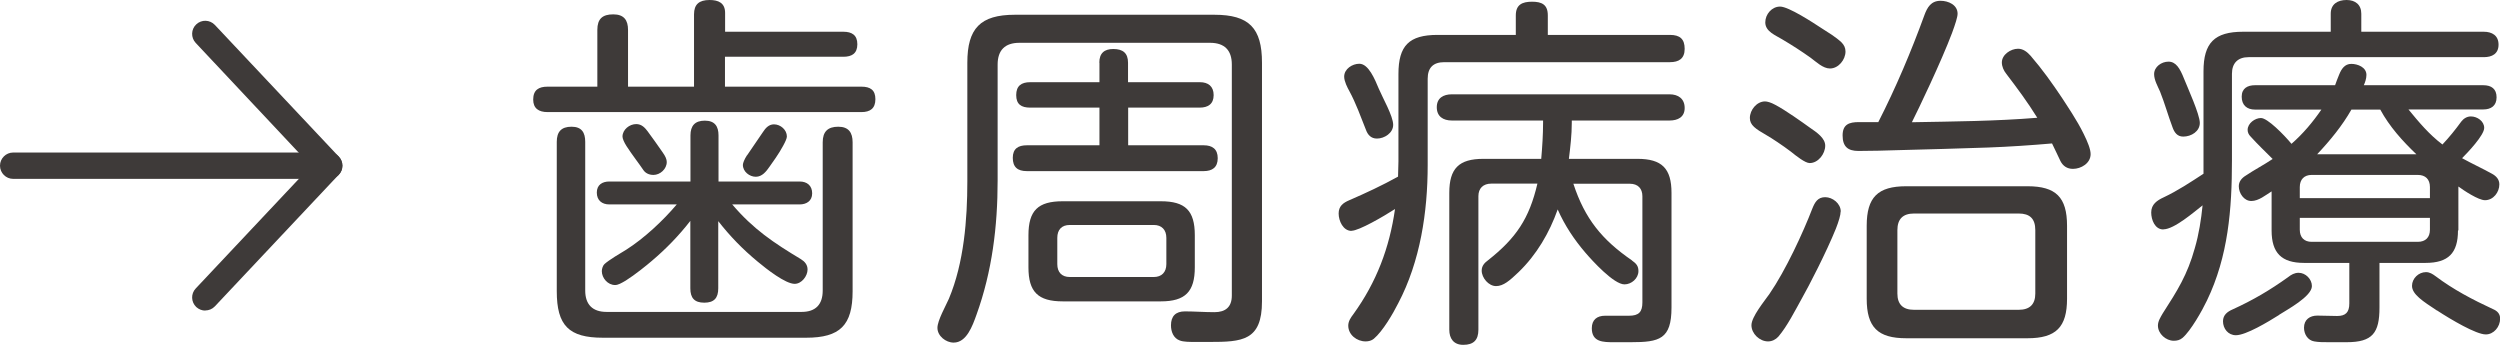
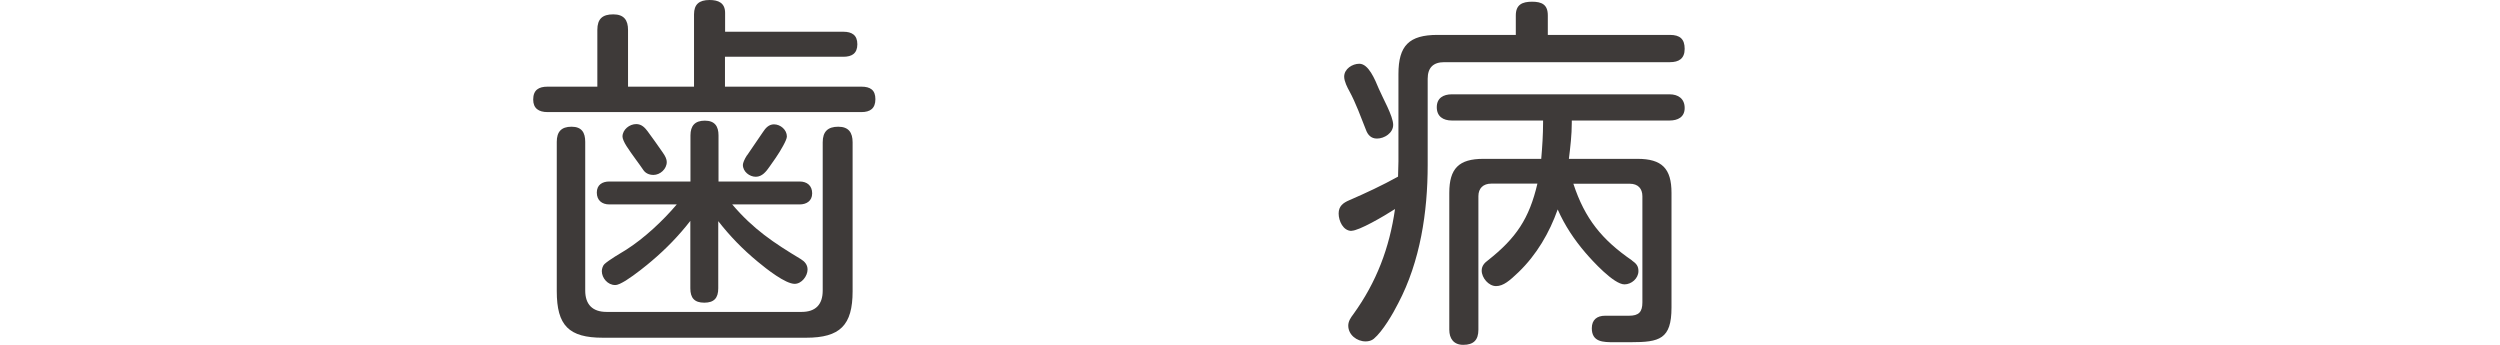
<svg xmlns="http://www.w3.org/2000/svg" id="_レイヤー_2" viewBox="0 0 189.8 26.18">
  <g id="base">
    <path d="M64.03,2.41c.64,0,1.06.25,1.06.95s-.42.95-1.06.95h-8.99v2.27h10.36c.67,0,1.06.25,1.06.95s-.39.98-1.06.98h-23.83c-.67,0-1.09-.28-1.09-.95,0-.73.42-.98,1.09-.98h3.78V2.27c0-.84.39-1.18,1.21-1.18s1.12.45,1.12,1.18v4.31h5.01V1.09c0-.76.39-1.09,1.18-1.09.67,0,1.18.22,1.18.98v1.43h8.99ZM44.43,22.06c0,1.06.56,1.62,1.62,1.62h14.81c1.06,0,1.6-.56,1.6-1.62v-11.26c0-.81.39-1.18,1.18-1.18s1.09.45,1.09,1.18v11.31c0,2.58-.95,3.53-3.53,3.53h-15.43c-2.58,0-3.5-.92-3.5-3.53v-11.34c0-.76.34-1.15,1.12-1.15s1.04.45,1.04,1.15v11.28ZM60.81,19.68c.28.17.5.42.5.78,0,.5-.45,1.09-.98,1.09-.7,0-2.13-1.12-2.8-1.68-1.15-.95-2.1-1.93-3-3.08v5.1c0,.73-.31,1.09-1.06,1.09s-1.06-.36-1.06-1.09v-5.12c-.87,1.12-1.85,2.13-2.94,3.05-.36.31-1.26,1.04-1.96,1.48-.34.2-.59.34-.81.34-.56,0-1.01-.53-1.01-1.06,0-.17.08-.42.2-.53.34-.31,1.23-.84,1.65-1.09,1.37-.87,2.8-2.21,3.84-3.44h-5.12c-.56,0-.95-.31-.95-.9s.42-.84.95-.84h6.16v-3.5c0-.73.34-1.12,1.09-1.12s1.04.42,1.04,1.12v3.5h6.16c.56,0,.95.31.95.9s-.45.84-.95.84h-5.12c1.6,1.88,3.14,2.91,5.24,4.17ZM49.19,10c.22.28.76,1.06,1.12,1.57.22.31.31.53.31.73,0,.53-.5.98-1.01.98-.34,0-.62-.14-.78-.39-.22-.34-.87-1.18-1.26-1.79-.2-.31-.31-.59-.31-.73,0-.53.53-.95,1.04-.95.42,0,.67.28.9.59ZM56.72,11.79c.42-.64,1.01-1.46,1.2-1.76.2-.31.45-.59.84-.59.5,0,.98.42.98.92,0,.14-.11.39-.28.7-.31.59-.84,1.32-1.04,1.6-.25.36-.56.76-1.04.76s-.98-.39-.98-.9c0-.14.11-.42.31-.73Z" style="fill:#3e3a39; stroke-width:0px;" />
-     <path d="M92.2,1.12c2.63,0,3.61,1.01,3.61,3.64v18.12c0,3-1.51,3.08-4,3.08h-1.04c-.45,0-.92,0-1.2-.11-.48-.17-.67-.67-.67-1.15,0-.7.36-1.06,1.06-1.06s1.48.06,2.24.06c.84,0,1.32-.39,1.32-1.26V4.9c0-1.09-.56-1.65-1.65-1.65h-14.48c-1.09,0-1.65.56-1.65,1.65v8.82c0,3.47-.42,6.89-1.6,10.16-.31.87-.76,2.13-1.74,2.13-.59,0-1.23-.5-1.23-1.12,0-.56.64-1.68.87-2.21,1.15-2.74,1.4-6.05,1.4-8.9V4.76c0-2.6.98-3.64,3.61-3.64h15.15ZM83.46,4.76c0-.73.39-1.04,1.06-1.04.73,0,1.12.31,1.12,1.04v1.48h5.46c.62,0,1.04.31,1.04.98s-.42.95-1.06.95h-5.43v2.86h5.74c.64,0,1.06.28,1.06.98s-.42.98-1.06.98h-13.44c-.7,0-1.06-.31-1.06-1.01s.42-.95,1.06-.95h5.52v-2.86h-5.26c-.67,0-1.06-.25-1.06-.95s.39-.98,1.06-.98h5.26v-1.48ZM90.71,20.3c0,1.85-.73,2.58-2.58,2.58h-7.45c-1.88,0-2.6-.73-2.6-2.58v-2.44c0-1.88.73-2.58,2.6-2.58h7.45c1.85,0,2.58.7,2.58,2.58v2.44ZM81.22,17.08c-.62,0-.95.36-.95.98v1.99c0,.62.34.98.95.98h6.38c.59,0,.95-.36.95-.98v-1.99c0-.62-.36-.98-.95-.98h-6.38Z" style="fill:#3e3a39; stroke-width:0px;" />
    <path d="M102.61,17.53c-.64,0-.98-.76-.98-1.32s.34-.81.81-1.01c1.29-.56,2.49-1.12,3.7-1.79,0-.36.03-.76.03-1.15v-6.64c0-2.16.81-2.97,2.97-2.97h5.94v-1.48c0-.81.48-1.04,1.23-1.04s1.2.22,1.2,1.04v1.48h9.27c.76,0,1.12.31,1.12,1.06s-.45,1.01-1.12,1.01h-17.13c-.84,0-1.26.42-1.26,1.26v6.55c0,3.56-.56,7.31-2.24,10.5-.39.78-1.18,2.13-1.85,2.69-.17.14-.39.2-.62.2-.67,0-1.32-.5-1.32-1.2,0-.34.2-.62.39-.87,1.76-2.44,2.74-5.04,3.16-7.98-.87.56-2.74,1.65-3.3,1.65ZM103.2,4.84c.7,0,1.18,1.18,1.48,1.9.28.67,1.09,2.07,1.09,2.74,0,.62-.67,1.04-1.23,1.04-.45,0-.7-.28-.84-.67-.39-.98-.76-2.02-1.26-2.94-.14-.25-.39-.73-.39-1.09,0-.59.62-.98,1.15-.98ZM123.89,19.77c.36.25.5.45.5.81,0,.56-.53,1.01-1.06,1.01-.81,0-2.44-1.79-2.97-2.41-.84-.98-1.57-2.07-2.1-3.28-.62,1.76-1.6,3.44-2.97,4.76-.67.64-1.15,1.06-1.71,1.06s-1.09-.62-1.09-1.18c0-.36.22-.59.48-.78,2.13-1.68,3.13-3.16,3.75-5.82h-3.5c-.62,0-.98.36-.98.95v10.14c0,.78-.36,1.15-1.15,1.15-.73,0-1.06-.48-1.06-1.15v-10.39c0-1.85.73-2.58,2.58-2.58h4.4c.08-.92.14-1.85.14-2.74v-.17h-6.92c-.67,0-1.15-.31-1.15-1.01s.5-.98,1.15-.98h16.52c.67,0,1.15.34,1.15,1.04s-.53.95-1.15.95h-7.42v.17c0,.92-.11,1.85-.22,2.74h5.21c1.85,0,2.58.73,2.58,2.58v8.71c0,2.41-.92,2.63-3.08,2.63h-1.29c-.81,0-1.68,0-1.68-1.06,0-.64.39-.95,1.01-.95h1.82c.73,0,1.01-.28,1.01-1.01v-8.06c0-.59-.34-.95-.95-.95h-4.29c.87,2.66,2.18,4.26,4.45,5.82Z" style="fill:#3e3a39; stroke-width:0px;" />
-     <path d="M134,7.7c.17,0,.45.08.76.25.76.39,2.13,1.37,2.6,1.71.62.42,1.21.84,1.21,1.4,0,.62-.53,1.32-1.18,1.32-.34,0-1.01-.53-1.43-.87-.59-.45-1.48-1.04-1.82-1.23-.87-.5-1.29-.78-1.29-1.32,0-.62.53-1.26,1.15-1.26ZM139.74,16.07c0,.25-.14.73-.36,1.29-.7,1.74-2.07,4.4-2.58,5.29-.5.9-1.12,2.13-1.79,2.91-.2.22-.48.36-.78.36-.64,0-1.26-.59-1.26-1.23s.98-1.82,1.37-2.38c1.23-1.79,2.55-4.65,3.25-6.47.2-.5.42-.87.98-.87s1.18.48,1.18,1.09ZM135.15.5c.64,0,2.52,1.23,3.11,1.62.53.34,1.09.67,1.54,1.09.2.2.31.42.31.7,0,.62-.53,1.29-1.18,1.29-.53,0-1.04-.5-1.46-.81-.7-.5-1.4-.95-2.16-1.4-.5-.31-1.29-.59-1.29-1.29,0-.62.5-1.2,1.12-1.2ZM146.1,1.15c.22-.59.5-1.09,1.23-1.09.59,0,1.29.31,1.29.98,0,.25-.17.78-.42,1.46-.81,2.16-2.58,5.85-3.05,6.78,3.19-.06,6.36-.08,9.52-.34-.73-1.18-1.54-2.27-2.35-3.33-.2-.25-.34-.56-.34-.87,0-.59.67-1.04,1.23-1.04.39,0,.7.25.95.53.9,1.04,1.65,2.1,2.38,3.19.36.56,1.15,1.71,1.65,2.74.31.62.53,1.18.53,1.54,0,.7-.73,1.12-1.34,1.12-.45,0-.76-.22-.95-.59-.22-.45-.42-.9-.64-1.34-1.62.14-3.25.25-4.87.31-2.27.08-4.56.14-6.86.2-.98.03-1.96.06-2.97.06-.81,0-1.2-.34-1.2-1.18s.5-1.01,1.23-1.01h1.48c1.34-2.63,2.49-5.35,3.5-8.12ZM156.93,22.68c0,2.16-.84,3-3,3h-9.21c-2.16,0-3-.84-3-3v-5.54c0-2.16.84-3,3-3h9.21c2.16,0,3,.84,3,3v5.54ZM145.31,16.21c-.84,0-1.26.42-1.26,1.26v4.82c0,.81.42,1.23,1.26,1.23h7.95c.84,0,1.26-.42,1.26-1.23v-4.82c0-.87-.42-1.26-1.26-1.26h-7.95Z" style="fill:#3e3a39; stroke-width:0px;" />
-     <path d="M164.24,17.42c-.64,0-.92-.73-.92-1.29,0-.62.45-.92.95-1.15,1.06-.5,2.04-1.15,3.02-1.79v-7.78c0-2.16.84-3,3-3h6.66v-1.37c0-.73.53-1.04,1.2-1.04s1.12.36,1.12,1.04v1.37h9.3c.62,0,1.12.28,1.12.98s-.5.95-1.12.95h-17.86c-.81,0-1.26.45-1.26,1.26v6.58c0,3.7-.28,7.28-1.9,10.64-.36.76-1.23,2.3-1.85,2.83-.2.17-.42.22-.67.22-.59,0-1.2-.53-1.2-1.15,0-.34.2-.64.36-.92,1.12-1.74,1.88-2.94,2.44-4.96.31-1.06.48-2.16.59-3.25-.64.5-2.16,1.82-2.97,1.82ZM164.63,4.68c.56,0,.87.5,1.18,1.29.28.7,1.2,2.72,1.2,3.36s-.64,1.04-1.26,1.04c-.45,0-.67-.31-.81-.7-.34-.9-.59-1.82-.95-2.72-.17-.39-.45-.87-.45-1.32,0-.56.56-.95,1.09-.95ZM173.03,23.91c-.84.53-2.52,1.54-3.28,1.54-.59,0-.98-.5-.98-1.06,0-.48.34-.73.73-.9,1.54-.7,2.83-1.46,4.2-2.44.25-.2.5-.34.81-.34.53,0,1.01.48,1.01,1.01,0,.78-1.88,1.79-2.49,2.18ZM186.61,17.5c0,1.71-.73,2.46-2.46,2.46h-3.5v3.39c0,1.93-.53,2.63-2.49,2.63h-1.37c-.39,0-.78,0-1.09-.06-.5-.08-.78-.56-.78-1.04,0-.62.45-.92,1.01-.92.5,0,1.01.03,1.51.03.64,0,.92-.28.92-.95v-3.08h-3.44c-1.71,0-2.46-.76-2.46-2.46v-2.97c-.45.28-.98.73-1.54.73s-.95-.59-.95-1.12c0-.36.22-.62.53-.81.67-.45,1.37-.81,2.04-1.26-.56-.56-1.15-1.12-1.68-1.71-.14-.14-.22-.31-.22-.5,0-.5.56-.9,1.01-.9.5,0,1.74,1.26,2.32,1.96.87-.76,1.62-1.65,2.27-2.6h-5.04c-.62,0-1.01-.34-1.01-.98s.45-.87,1.01-.87h6.08c.08-.25.2-.53.31-.81.17-.42.42-.81.92-.81.48,0,1.15.25,1.15.84,0,.28-.11.59-.2.78h9.07c.62,0,1.01.28,1.01.92s-.42.92-1.01.92h-5.68c.78.95,1.57,1.9,2.58,2.66.5-.53.98-1.12,1.43-1.74.17-.22.42-.39.73-.39.48,0,1.01.36,1.01.87,0,.56-1.26,1.88-1.68,2.3.76.42,1.51.76,2.27,1.18.31.17.56.42.56.81,0,.59-.45,1.2-1.09,1.2-.5,0-1.6-.73-2.02-1.04v3.33ZM184.48,15.04v-.84c0-.59-.34-.92-.92-.92h-8.06c-.56,0-.9.34-.9.92v.84h9.88ZM174.6,17.44c0,.59.34.92.9.92h8.06c.59,0,.92-.34.92-.92v-.9h-9.88v.9ZM180.7,8.32h-2.18c-.7,1.23-1.62,2.35-2.6,3.39h7.53c-1.06-1.01-2.04-2.1-2.74-3.39ZM185.02,23.58c-1.06-.7-1.9-1.23-1.9-1.88,0-.56.5-1.04,1.06-1.04.28,0,.5.14.73.31,1.34,1.01,2.83,1.79,4.34,2.49.34.14.56.36.56.73,0,.62-.48,1.2-1.09,1.2-.73,0-2.63-1.12-3.7-1.82Z" style="fill:#3e3a39; stroke-width:0px;" />
-     <path d="M25,13.58H1c-.55,0-1-.45-1-1s.45-1,1-1h24c.55,0,1,.45,1,1s-.45,1-1,1Z" style="fill:#3e3a39; stroke-width:0px;" />
-     <path d="M15.59,23.58c-.25,0-.49-.09-.69-.27-.4-.38-.42-1.01-.04-1.41l8.76-9.31L14.86,3.26c-.38-.4-.36-1.04.04-1.41.4-.38,1.03-.36,1.41.04l9.41,10c.36.39.36.99,0,1.37l-9.41,10c-.2.21-.46.31-.73.31Z" style="fill:#3e3a39; stroke-width:0px;" />
  </g>
</svg>